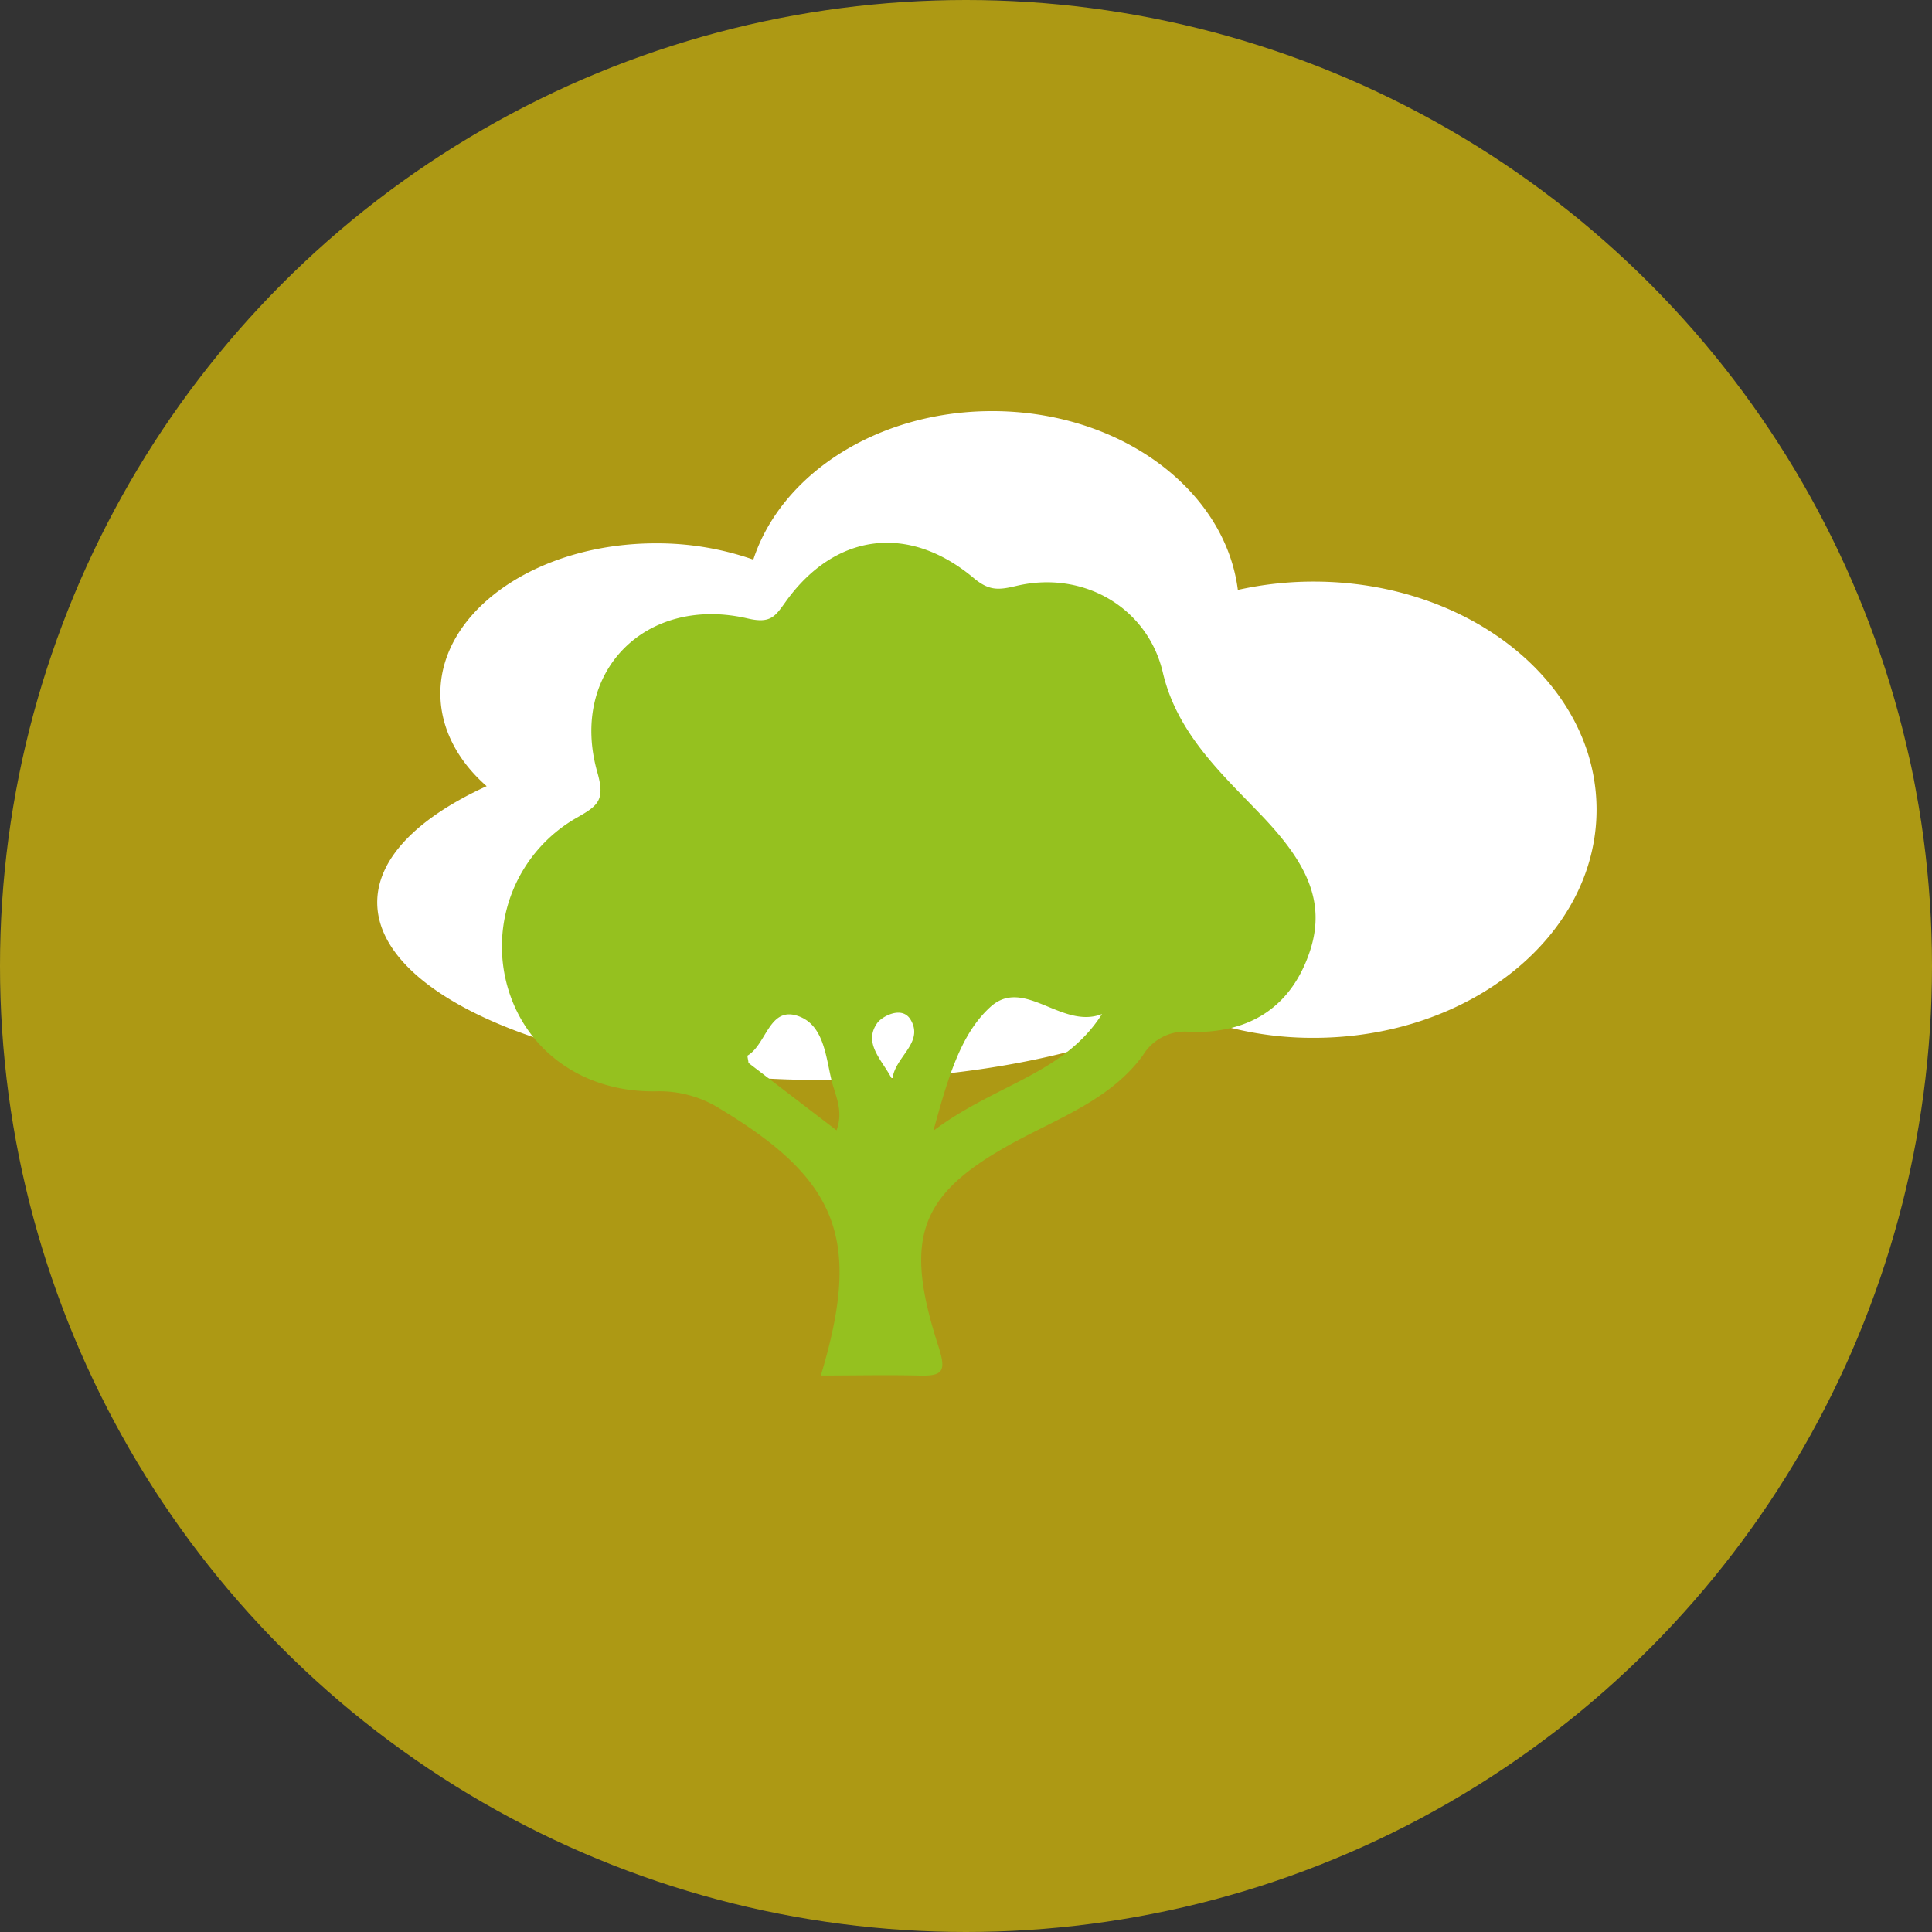
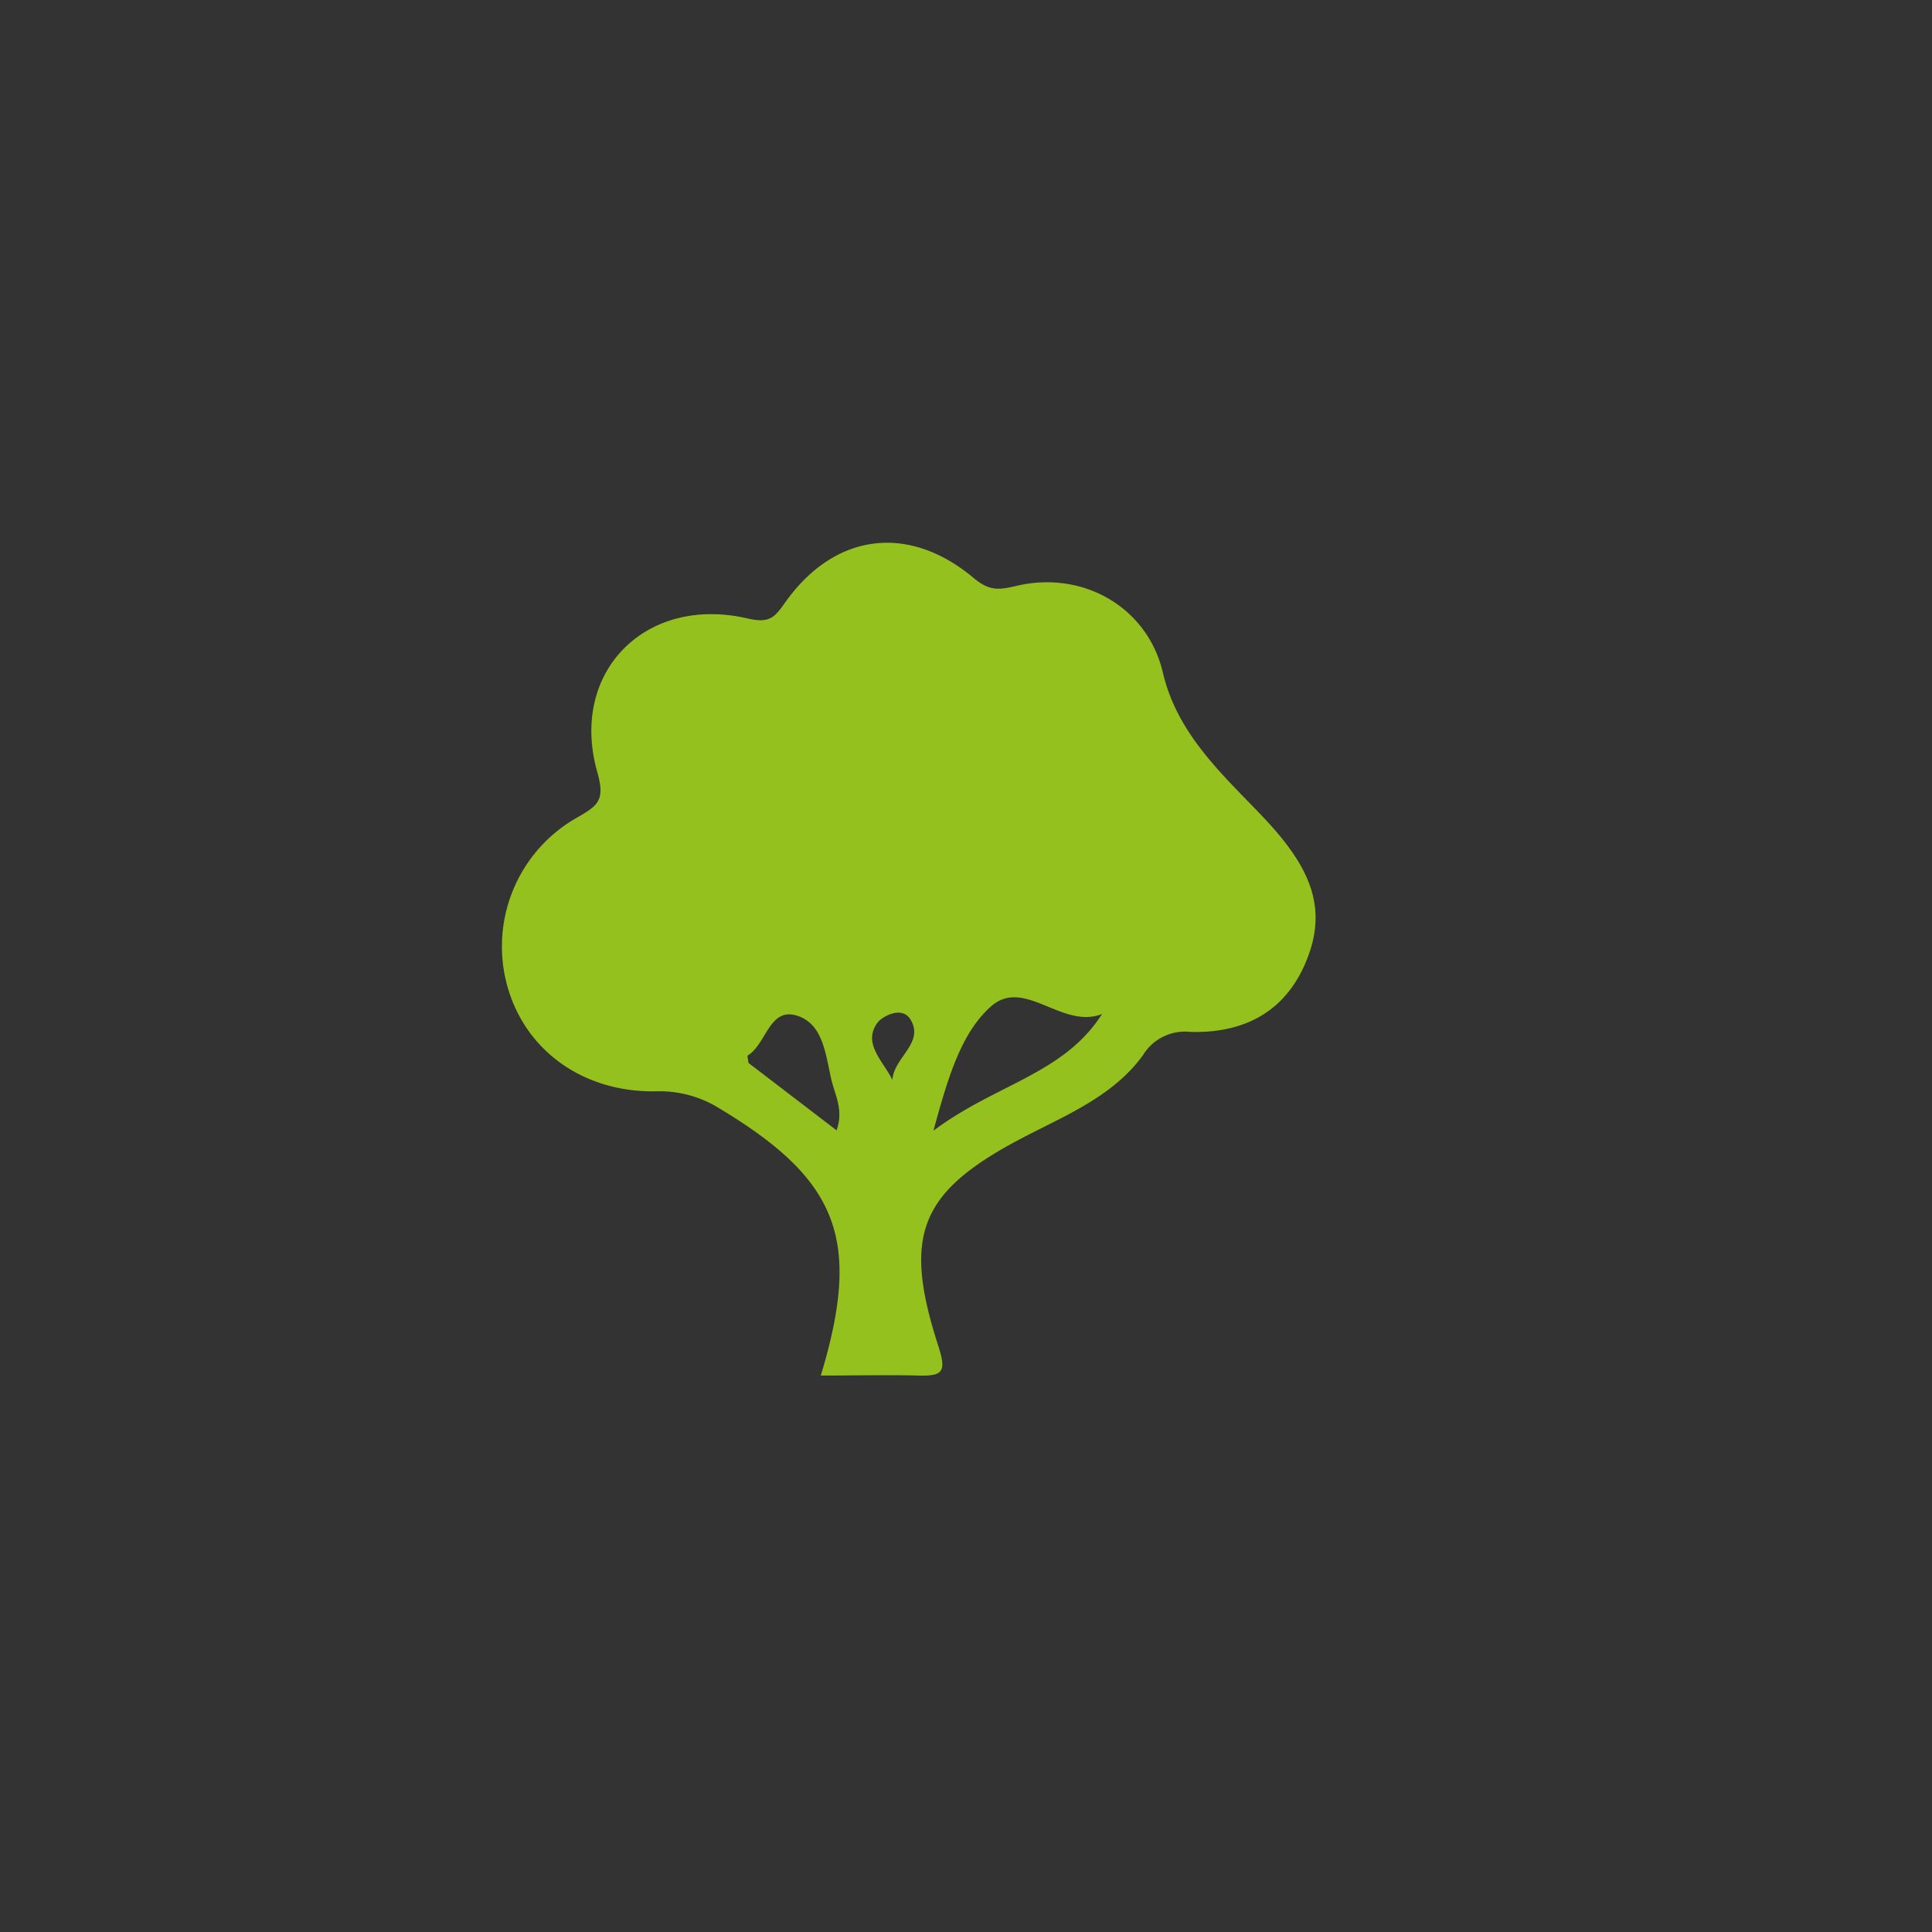
<svg xmlns="http://www.w3.org/2000/svg" id="Lager_1" data-name="Lager 1" width="90.88mm" height="90.88mm" viewBox="0 0 257.62 257.62">
  <rect x="0" y="0" width="257.62" height="257.62" fill="#333333" stroke="none" />
  <defs>
    <style>
      .cls-1 {
        fill: #ffde00;
        opacity: 0.6;
      }

      .cls-2 {
        fill: #fff;
      }

      .cls-3 {
        fill: #95c11f;
      }
    </style>
  </defs>
  <g>
-     <circle class="cls-1" cx="128.81" cy="128.81" r="128.81" />
-     <path class="cls-2" d="M175.17,77.55a46.34,46.34,0,0,0-10.11,1.11c-1.7-13.39-15.72-23.84-32.76-23.84-15.28,0-28.13,8.4-31.85,19.8a38.88,38.88,0,0,0-13-2.17c-15.87,0-28.73,9-28.73,20,0,4.68,2.31,9,6.17,12.38-9.09,4.16-14.59,9.57-14.59,15.5,0,13.08,26.77,23.69,59.8,23.69,19.26,0,36.39-3.61,47.32-9.21a45,45,0,0,0,17.76,3.58c20.83,0,37.71-13.62,37.71-30.43S196,77.55,175.17,77.55Z" />
    <path class="cls-3" d="M155.07,89.73c-2-8.68-10.58-13.73-19.56-11.6-2.35.56-3.6.66-5.61-1-8.72-7.36-18.58-6.07-25.15,3.13-1.39,1.94-2,2.91-5,2.22-13.66-3.2-23.89,7.14-20.1,20.5,1.06,3.7.11,4.43-2.64,6a19.75,19.75,0,0,0-9.26,22.86c2.5,8.4,10.16,13.86,19.75,13.68A15.13,15.13,0,0,1,96,147.84c15.79,9.52,18.93,17.43,13.45,35.58,4.44,0,8.72-.1,13,0,3.31.1,3.78-.51,2.65-4-4.89-15.15-2.29-20.77,12-28.09,5.59-2.86,11.51-5.39,15.31-10.63a6.54,6.54,0,0,1,6.33-3.1c8.18.22,13.5-3.57,15.9-10.68,2.31-6.85-.67-12.16-6.43-18.2C163,103.26,157,97.89,155.07,89.73Zm-43.51,61-11.76-9c0-.35-.21-.94-.08-1,2.46-1.5,2.85-6.39,6.48-5.32s3.89,5.35,4.68,8.64C111.37,146.06,112.5,148.08,111.56,150.68ZM119,144c-1.29-2.59-4-4.85-2-7.62.57-.8,3.28-2.36,4.43-.4C123.28,139.1,119.17,141,119,144Zm5.49,6.69c2-7.34,3.72-12.91,7.56-16.41,4.48-4.11,9.55,3.05,14.9.93C141.87,143.21,132.75,144.57,124.53,150.73Z" />
  </g>
</svg>